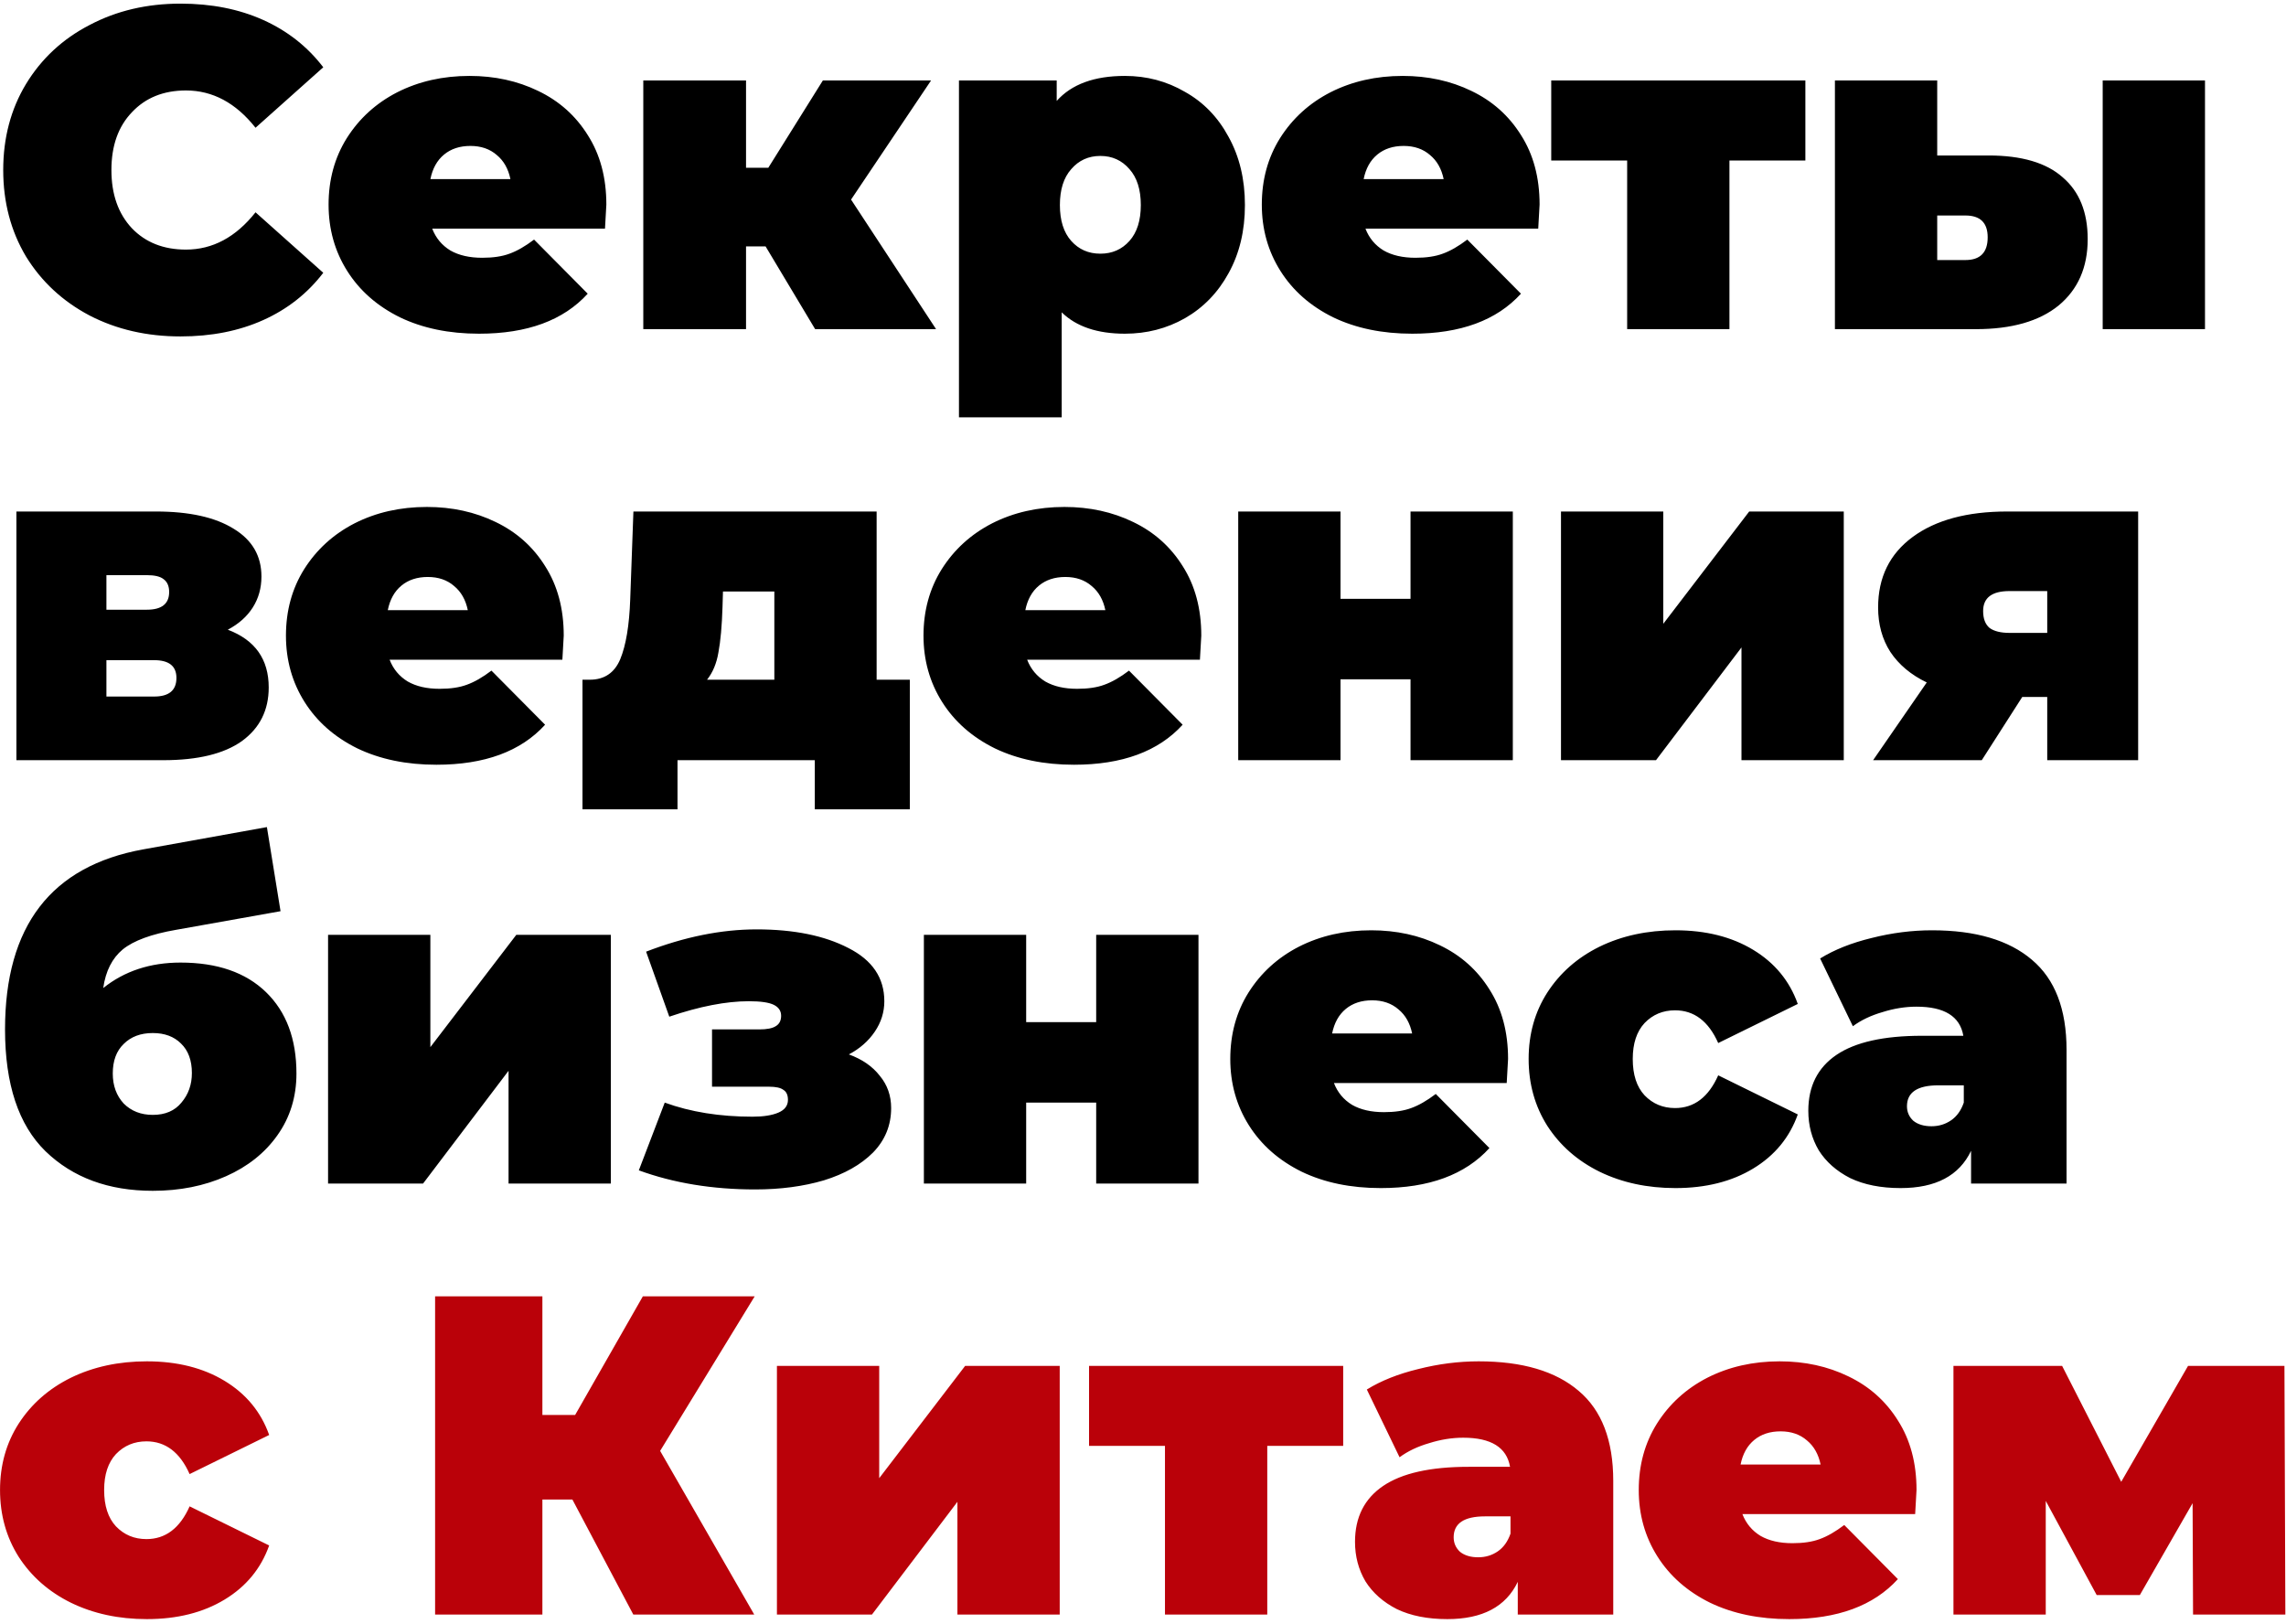
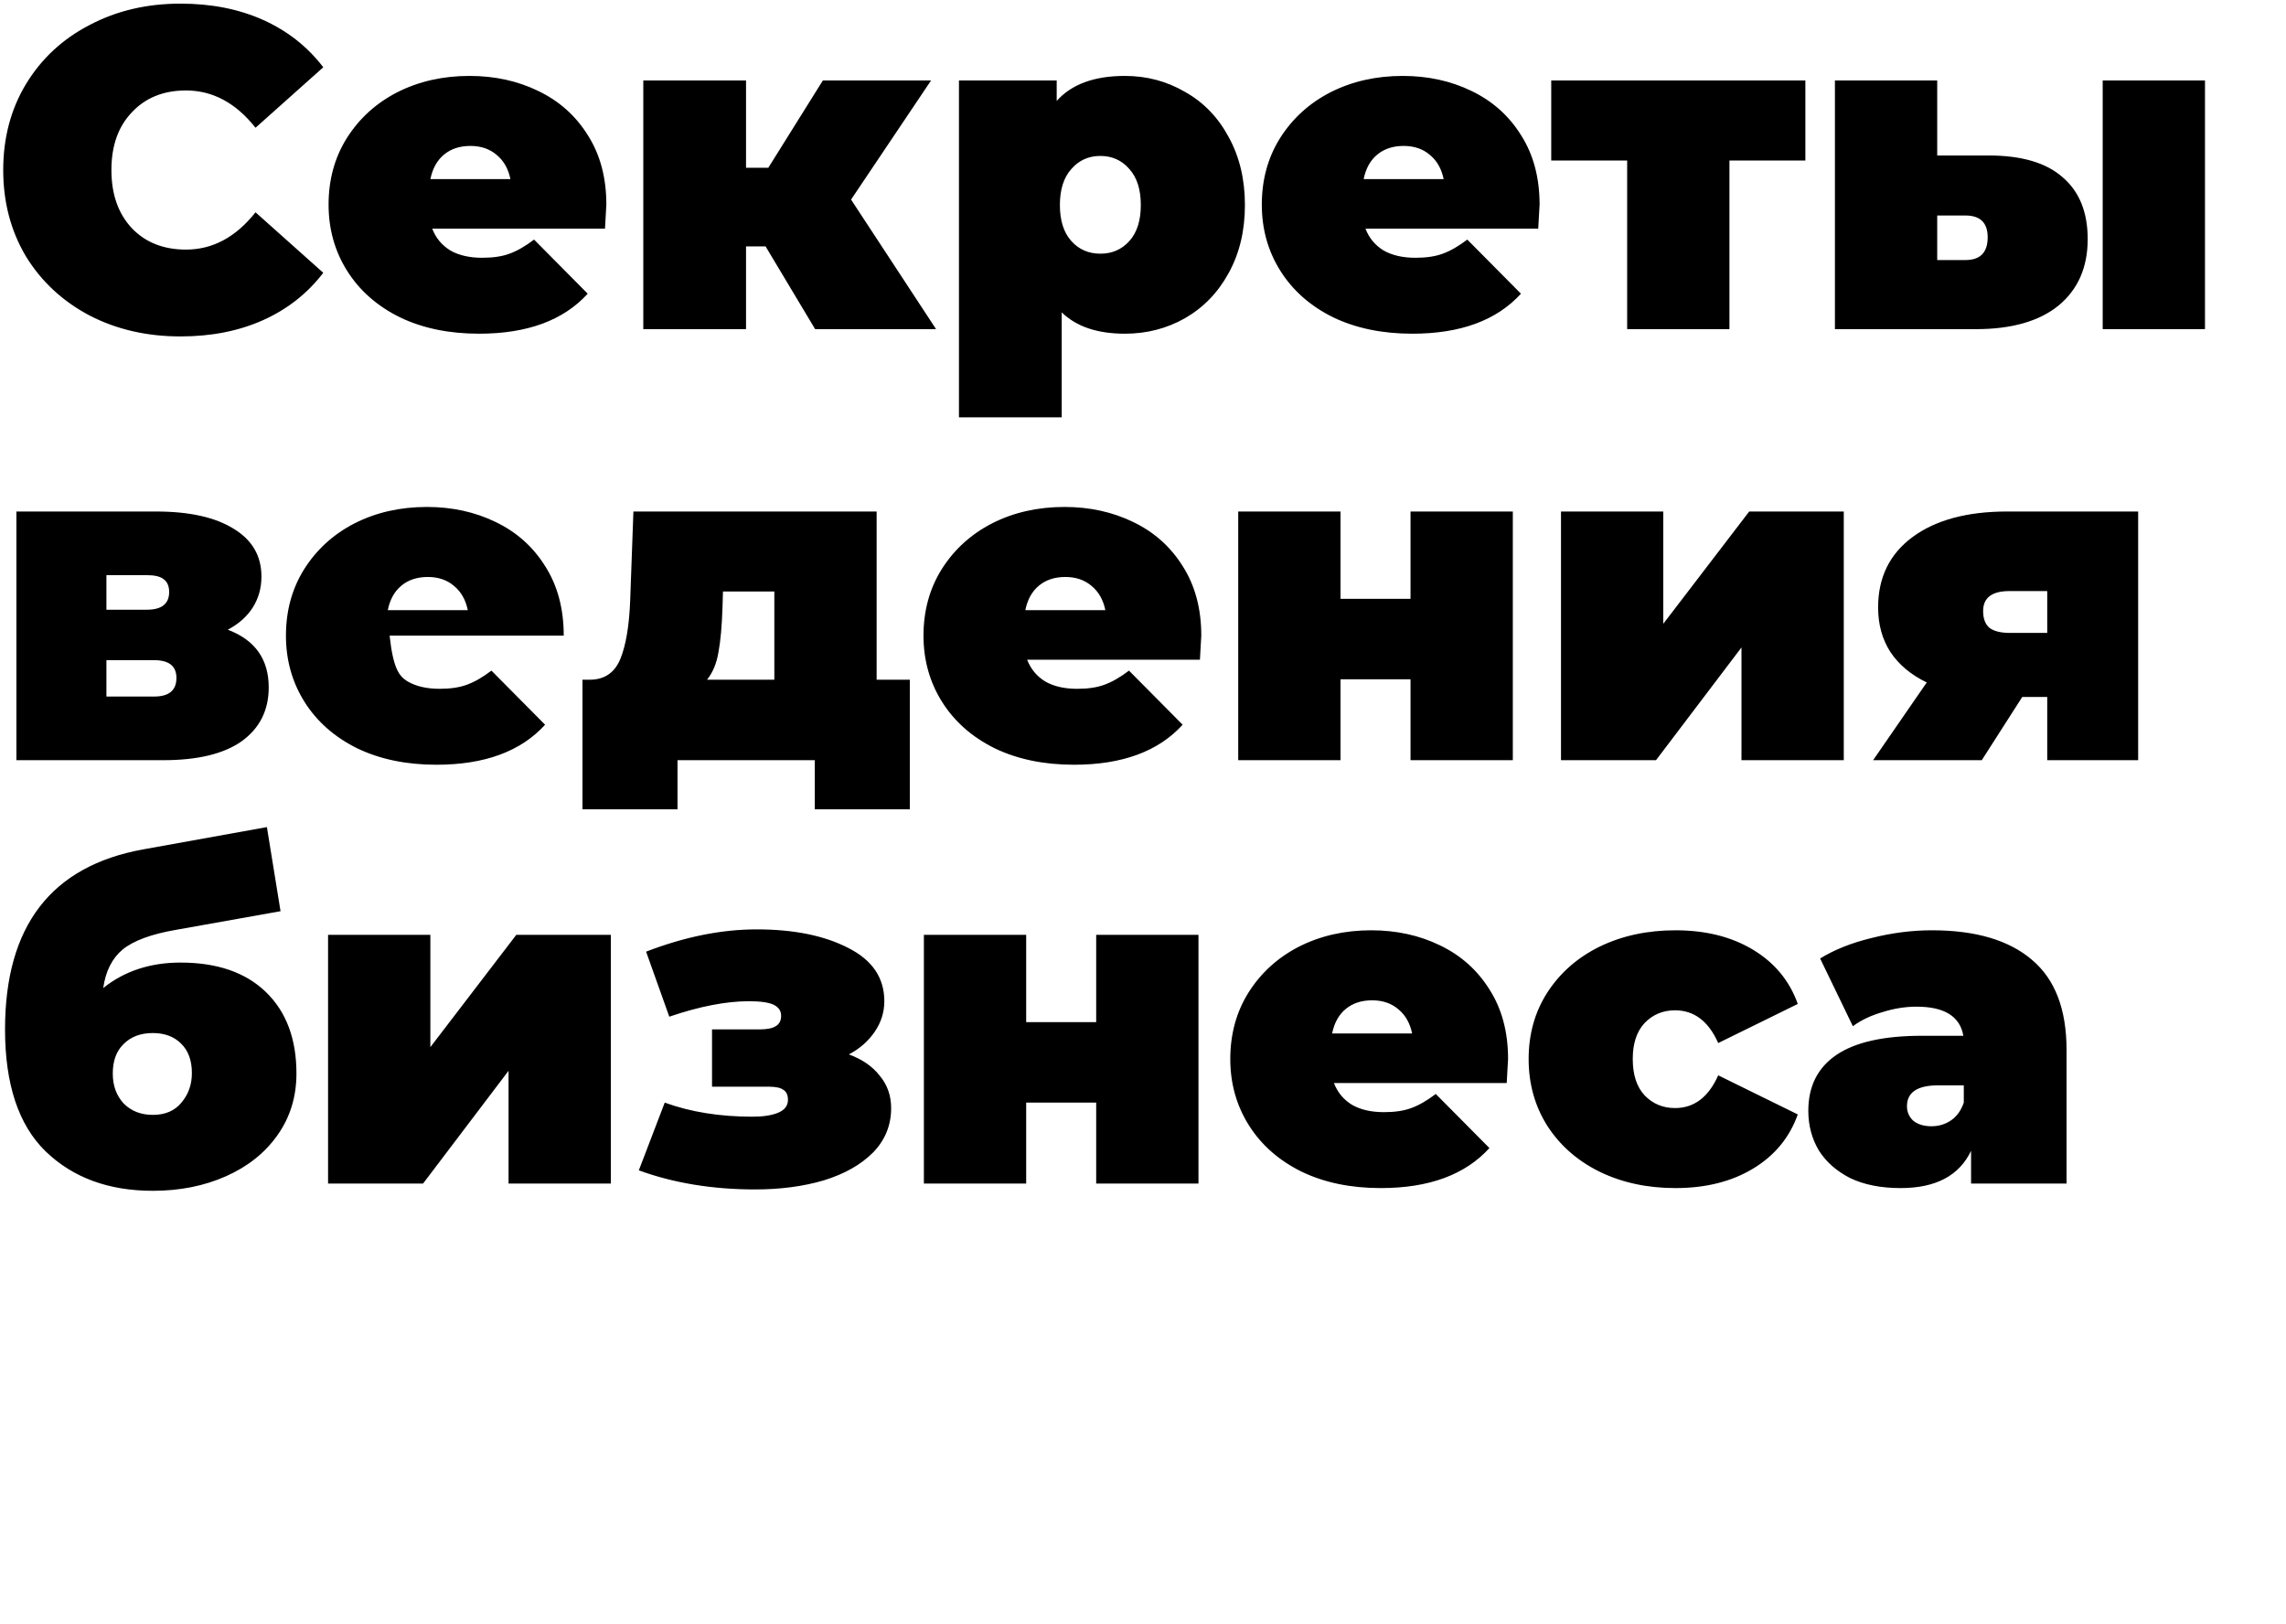
<svg xmlns="http://www.w3.org/2000/svg" width="297" height="211" viewBox="0 0 297 211" fill="none">
-   <path d="M23.453 43.708C19.082 43.708 15.145 42.803 11.64 40.991C8.136 39.141 5.379 36.581 3.371 33.313C1.402 30.005 0.418 26.264 0.418 22.09C0.418 17.916 1.402 14.195 3.371 10.927C5.379 7.619 8.136 5.059 11.64 3.248C15.145 1.397 19.082 0.472 23.453 0.472C27.47 0.472 31.053 1.181 34.203 2.598C37.354 4.016 39.953 6.063 42 8.741L33.199 16.597C30.64 13.368 27.627 11.753 24.162 11.753C21.248 11.753 18.905 12.698 17.133 14.589C15.361 16.439 14.475 18.94 14.475 22.09C14.475 25.24 15.361 27.76 17.133 29.651C18.905 31.501 21.248 32.427 24.162 32.427C27.627 32.427 30.64 30.812 33.199 27.583L42 35.439C39.953 38.117 37.354 40.164 34.203 41.582C31.053 42.999 27.47 43.708 23.453 43.708ZM78.778 26.579C78.778 26.776 78.719 27.819 78.601 29.71H56.156C56.628 30.93 57.416 31.875 58.518 32.545C59.621 33.175 60.999 33.49 62.653 33.49C64.071 33.49 65.252 33.313 66.197 32.958C67.181 32.604 68.245 31.993 69.387 31.127L76.356 38.156C73.206 41.621 68.501 43.354 62.24 43.354C58.341 43.354 54.915 42.645 51.962 41.227C49.009 39.77 46.725 37.762 45.11 35.203C43.496 32.643 42.689 29.769 42.689 26.579C42.689 23.35 43.476 20.476 45.051 17.955C46.666 15.396 48.851 13.407 51.608 11.99C54.404 10.572 57.534 9.863 60.999 9.863C64.267 9.863 67.24 10.513 69.918 11.812C72.635 13.112 74.781 15.022 76.356 17.542C77.971 20.062 78.778 23.074 78.778 26.579ZM61.117 18.959C59.739 18.959 58.597 19.334 57.691 20.082C56.786 20.83 56.195 21.893 55.919 23.271H66.315C66.04 21.933 65.449 20.889 64.543 20.141C63.638 19.353 62.496 18.959 61.117 18.959ZM99.466 32.013H96.926V42.763H83.577V10.454H96.926V21.795H99.82L106.908 10.454H120.966L110.571 25.929L121.616 42.763H105.904L99.466 32.013ZM146.148 9.863C148.983 9.863 151.582 10.552 153.945 11.931C156.347 13.27 158.237 15.219 159.615 17.778C161.033 20.338 161.742 23.291 161.742 26.638C161.742 29.985 161.033 32.938 159.615 35.498C158.237 38.018 156.347 39.967 153.945 41.346C151.582 42.684 148.983 43.354 146.148 43.354C142.565 43.354 139.828 42.428 137.938 40.578V54.222H124.589V10.454H137.288V13.112C139.218 10.946 142.171 9.863 146.148 9.863ZM142.959 32.958C144.494 32.958 145.754 32.407 146.739 31.304C147.723 30.202 148.216 28.646 148.216 26.638C148.216 24.63 147.723 23.074 146.739 21.972C145.754 20.83 144.494 20.259 142.959 20.259C141.423 20.259 140.163 20.83 139.178 21.972C138.194 23.074 137.702 24.63 137.702 26.638C137.702 28.646 138.194 30.202 139.178 31.304C140.163 32.407 141.423 32.958 142.959 32.958ZM200.025 26.579C200.025 26.776 199.966 27.819 199.848 29.71H177.403C177.876 30.93 178.663 31.875 179.766 32.545C180.868 33.175 182.246 33.49 183.9 33.49C185.318 33.49 186.499 33.313 187.444 32.958C188.429 32.604 189.492 31.993 190.634 31.127L197.604 38.156C194.453 41.621 189.748 43.354 183.487 43.354C179.588 43.354 176.163 42.645 173.209 41.227C170.256 39.77 167.972 37.762 166.358 35.203C164.743 32.643 163.936 29.769 163.936 26.579C163.936 23.35 164.723 20.476 166.299 17.955C167.913 15.396 170.098 13.407 172.855 11.99C175.651 10.572 178.781 9.863 182.246 9.863C185.515 9.863 188.488 10.513 191.165 11.812C193.882 13.112 196.029 15.022 197.604 17.542C199.218 20.062 200.025 23.074 200.025 26.579ZM182.365 18.959C180.986 18.959 179.844 19.334 178.939 20.082C178.033 20.83 177.442 21.893 177.167 23.271H187.562C187.287 21.933 186.696 20.889 185.79 20.141C184.885 19.353 183.743 18.959 182.365 18.959ZM234.556 20.85H224.691V42.763H211.402V20.85H201.538V10.454H234.556V20.85ZM258.36 20.2C262.652 20.2 265.861 21.145 267.987 23.035C270.153 24.886 271.236 27.564 271.236 31.068C271.236 34.73 269.976 37.605 267.456 39.692C264.936 41.739 261.352 42.763 256.706 42.763H238.395V10.454H251.685V20.2H258.36ZM273.185 10.454H286.475V42.763H273.185V10.454ZM255.347 33.785C257.277 33.785 258.242 32.801 258.242 30.832C258.242 28.942 257.277 27.997 255.347 27.997H251.685V33.785H255.347ZM29.596 81.811C33.14 83.15 34.912 85.65 34.912 89.313C34.912 92.266 33.751 94.589 31.427 96.282C29.104 97.936 25.698 98.763 21.209 98.763H2.131V66.454H20.264C24.595 66.454 27.962 67.202 30.364 68.698C32.766 70.156 33.967 72.223 33.967 74.9C33.967 76.397 33.593 77.736 32.845 78.917C32.097 80.098 31.014 81.063 29.596 81.811ZM13.826 79.212H19.082C21.012 79.212 21.977 78.444 21.977 76.909C21.977 76.16 21.741 75.609 21.268 75.255C20.835 74.9 20.106 74.723 19.082 74.723H13.826V79.212ZM20.028 90.494C21.957 90.494 22.922 89.687 22.922 88.072C22.922 86.537 21.957 85.769 20.028 85.769H13.826V90.494H20.028ZM73.241 82.579C73.241 82.776 73.182 83.819 73.064 85.71H50.618C51.091 86.93 51.878 87.875 52.981 88.545C54.084 89.175 55.462 89.49 57.116 89.49C58.533 89.49 59.715 89.313 60.66 88.958C61.644 88.604 62.707 87.993 63.849 87.127L70.819 94.156C67.669 97.621 62.963 99.354 56.702 99.354C52.804 99.354 49.378 98.645 46.425 97.228C43.471 95.77 41.187 93.762 39.573 91.203C37.959 88.643 37.151 85.769 37.151 82.579C37.151 79.35 37.939 76.475 39.514 73.955C41.128 71.396 43.314 69.407 46.07 67.99C48.866 66.572 51.996 65.863 55.462 65.863C58.73 65.863 61.703 66.513 64.381 67.812C67.098 69.112 69.244 71.022 70.819 73.542C72.433 76.062 73.241 79.074 73.241 82.579ZM55.58 74.96C54.202 74.96 53.06 75.334 52.154 76.082C51.248 76.83 50.658 77.893 50.382 79.271H60.778C60.502 77.933 59.911 76.889 59.006 76.141C58.1 75.353 56.958 74.96 55.58 74.96ZM118.205 88.308V105.142H105.86V98.763H88.022V105.142H75.677V88.308H76.622C78.512 88.308 79.832 87.422 80.58 85.65C81.328 83.839 81.761 81.24 81.879 77.854L82.293 66.454H113.893V88.308H118.205ZM93.87 78.858C93.791 81.339 93.614 83.308 93.338 84.764C93.102 86.182 92.609 87.363 91.861 88.308H100.603V76.85H93.929L93.87 78.858ZM156.072 82.579C156.072 82.776 156.013 83.819 155.895 85.71H133.449C133.922 86.93 134.71 87.875 135.812 88.545C136.915 89.175 138.293 89.49 139.947 89.49C141.364 89.49 142.546 89.313 143.491 88.958C144.475 88.604 145.538 87.993 146.68 87.127L153.65 94.156C150.5 97.621 145.794 99.354 139.533 99.354C135.635 99.354 132.209 98.645 129.256 97.228C126.302 95.77 124.019 93.762 122.404 91.203C120.79 88.643 119.982 85.769 119.982 82.579C119.982 79.35 120.77 76.475 122.345 73.955C123.959 71.396 126.145 69.407 128.901 67.99C131.697 66.572 134.828 65.863 138.293 65.863C141.561 65.863 144.534 66.513 147.212 67.812C149.929 69.112 152.075 71.022 153.65 73.542C155.265 76.062 156.072 79.074 156.072 82.579ZM138.411 74.96C137.033 74.96 135.891 75.334 134.985 76.082C134.079 76.83 133.489 77.893 133.213 79.271H143.609C143.333 77.933 142.743 76.889 141.837 76.141C140.931 75.353 139.789 74.96 138.411 74.96ZM160.871 66.454H174.161V77.795H183.257V66.454H196.547V98.763H183.257V88.249H174.161V98.763H160.871V66.454ZM202.806 66.454H216.096V81.043L227.259 66.454H239.545V98.763H226.255V84.115L215.15 98.763H202.806V66.454ZM277.792 66.454V98.763H265.979V90.553H262.731L257.474 98.763H243.357L250.327 88.663C248.279 87.678 246.704 86.359 245.601 84.705C244.538 83.052 244.007 81.122 244.007 78.917C244.007 75.019 245.503 71.967 248.496 69.762C251.488 67.556 255.584 66.454 260.781 66.454H277.792ZM261.077 76.791C258.793 76.791 257.651 77.657 257.651 79.389C257.651 80.374 257.927 81.102 258.478 81.575C259.068 82.008 259.935 82.225 261.077 82.225H265.979V76.791H261.077ZM23.453 125.057C28.218 125.057 31.92 126.337 34.558 128.896C37.196 131.456 38.515 134.98 38.515 139.469C38.515 142.501 37.688 145.179 36.035 147.502C34.42 149.786 32.195 151.558 29.36 152.818C26.525 154.078 23.355 154.708 19.85 154.708C14.101 154.708 9.455 152.995 5.911 149.569C2.406 146.144 0.654 140.867 0.654 133.74C0.654 120.312 6.639 112.515 18.61 110.35L34.676 107.455L36.448 118.383L22.863 120.804C19.673 121.356 17.37 122.202 15.952 123.344C14.574 124.486 13.727 126.16 13.412 128.365C16.169 126.16 19.516 125.057 23.453 125.057ZM19.85 144.844C21.465 144.844 22.705 144.313 23.572 143.249C24.477 142.186 24.93 140.906 24.93 139.41C24.93 137.756 24.457 136.476 23.512 135.571C22.607 134.665 21.386 134.212 19.85 134.212C18.275 134.212 17.015 134.685 16.07 135.63C15.125 136.536 14.652 137.815 14.652 139.469C14.652 141.044 15.125 142.344 16.07 143.368C17.055 144.352 18.315 144.844 19.85 144.844ZM42.623 121.454H55.913V136.043L67.077 121.454H79.362V153.763H66.072V139.115L54.968 153.763H42.623V121.454ZM110.286 136.988C112.018 137.618 113.357 138.544 114.302 139.764C115.287 140.946 115.779 142.344 115.779 143.958C115.779 146.203 114.991 148.132 113.416 149.747C111.841 151.322 109.715 152.523 107.037 153.35C104.359 154.137 101.386 154.531 98.118 154.531C92.566 154.531 87.526 153.704 82.997 152.05L86.364 143.249C89.711 144.47 93.511 145.08 97.764 145.08C99.181 145.08 100.304 144.903 101.131 144.549C101.957 144.194 102.371 143.643 102.371 142.895C102.371 142.265 102.174 141.832 101.78 141.596C101.426 141.32 100.796 141.182 99.89 141.182H92.507V133.74H98.65C99.634 133.74 100.343 133.602 100.776 133.326C101.249 133.051 101.485 132.598 101.485 131.968C101.485 131.338 101.17 130.865 100.54 130.55C99.91 130.235 98.827 130.078 97.291 130.078C94.338 130.078 90.892 130.747 86.955 132.086L83.942 123.639C88.943 121.71 93.728 120.745 98.295 120.745C103.139 120.745 107.116 121.552 110.227 123.167C113.338 124.742 114.893 127.046 114.893 130.078C114.893 131.495 114.48 132.814 113.653 134.035C112.826 135.256 111.703 136.24 110.286 136.988ZM120.032 121.454H133.322V132.795H142.418V121.454H155.708V153.763H142.418V143.249H133.322V153.763H120.032V121.454ZM195.93 137.579C195.93 137.776 195.871 138.819 195.753 140.71H173.308C173.78 141.93 174.568 142.875 175.67 143.545C176.773 144.175 178.151 144.49 179.805 144.49C181.222 144.49 182.404 144.313 183.349 143.958C184.333 143.604 185.396 142.993 186.538 142.127L193.508 149.156C190.358 152.621 185.652 154.354 179.391 154.354C175.493 154.354 172.067 153.645 169.114 152.227C166.161 150.77 163.877 148.762 162.262 146.203C160.648 143.643 159.84 140.769 159.84 137.579C159.84 134.35 160.628 131.476 162.203 128.955C163.818 126.396 166.003 124.407 168.759 122.99C171.555 121.572 174.686 120.863 178.151 120.863C181.419 120.863 184.392 121.513 187.07 122.812C189.787 124.112 191.933 126.022 193.508 128.542C195.123 131.062 195.93 134.074 195.93 137.579ZM178.269 129.96C176.891 129.96 175.749 130.334 174.843 131.082C173.938 131.83 173.347 132.893 173.071 134.271H183.467C183.191 132.933 182.601 131.889 181.695 131.141C180.789 130.353 179.647 129.96 178.269 129.96ZM217.681 154.354C214.019 154.354 210.731 153.645 207.817 152.227C204.942 150.81 202.678 148.821 201.024 146.262C199.41 143.702 198.603 140.808 198.603 137.579C198.603 134.35 199.41 131.476 201.024 128.955C202.678 126.396 204.942 124.407 207.817 122.99C210.731 121.572 214.019 120.863 217.681 120.863C221.619 120.863 224.986 121.71 227.781 123.403C230.577 125.096 232.507 127.439 233.57 130.432L223.233 135.512C221.973 132.677 220.103 131.259 217.622 131.259C216.047 131.259 214.728 131.81 213.665 132.913C212.641 134.015 212.129 135.571 212.129 137.579C212.129 139.627 212.641 141.202 213.665 142.304C214.728 143.407 216.047 143.958 217.622 143.958C220.103 143.958 221.973 142.541 223.233 139.705L233.57 144.785C232.507 147.778 230.577 150.121 227.781 151.814C224.986 153.507 221.619 154.354 217.681 154.354ZM251.004 120.863C256.674 120.863 261.006 122.143 263.999 124.703C266.991 127.223 268.488 131.121 268.488 136.398V153.763H256.084V149.51C254.548 152.739 251.496 154.354 246.929 154.354C244.369 154.354 242.184 153.921 240.372 153.054C238.6 152.149 237.242 150.948 236.297 149.451C235.391 147.916 234.938 146.203 234.938 144.313C234.938 141.123 236.159 138.701 238.6 137.047C241.042 135.394 244.743 134.567 249.705 134.567H255.08C254.647 132.047 252.619 130.786 248.996 130.786C247.539 130.786 246.062 131.023 244.566 131.495C243.07 131.928 241.79 132.539 240.727 133.326L236.474 124.525C238.325 123.383 240.549 122.497 243.148 121.867C245.787 121.198 248.405 120.863 251.004 120.863ZM250.945 146.321C251.89 146.321 252.737 146.065 253.485 145.553C254.233 145.041 254.784 144.273 255.139 143.249V141.005H251.831C249.114 141.005 247.755 141.911 247.755 143.722C247.755 144.47 248.031 145.1 248.582 145.612C249.173 146.085 249.961 146.321 250.945 146.321Z" fill="black" />
-   <path d="M19.082 210.354C15.42 210.354 12.132 209.645 9.218 208.227C6.344 206.81 4.08 204.821 2.426 202.262C0.811 199.702 0.004 196.808 0.004 193.579C0.004 190.35 0.811 187.476 2.426 184.955C4.08 182.396 6.344 180.407 9.218 178.99C12.132 177.572 15.42 176.863 19.082 176.863C23.02 176.863 26.387 177.71 29.183 179.403C31.979 181.096 33.908 183.439 34.971 186.432L24.635 191.512C23.375 188.677 21.504 187.259 19.023 187.259C17.448 187.259 16.129 187.81 15.066 188.913C14.042 190.015 13.53 191.571 13.53 193.579C13.53 195.627 14.042 197.202 15.066 198.304C16.129 199.407 17.448 199.958 19.023 199.958C21.504 199.958 23.375 198.541 24.635 195.705L34.971 200.785C33.908 203.778 31.979 206.121 29.183 207.814C26.387 209.507 23.02 210.354 19.082 210.354ZM85.766 188.499L97.993 209.763H82.281L74.367 194.819H70.468V209.763H56.529V168.417H70.468V183.833H74.721L83.522 168.417H98.052L85.766 188.499ZM100.939 177.454H114.229V192.043L125.393 177.454H137.679V209.763H124.389V195.115L113.284 209.763H100.939V177.454ZM174.509 187.85H164.645V209.763H151.355V187.85H141.491V177.454H174.509V187.85ZM192.111 176.863C197.781 176.863 202.113 178.143 205.106 180.703C208.098 183.223 209.595 187.121 209.595 192.398V209.763H197.191V205.51C195.655 208.739 192.603 210.354 188.035 210.354C185.476 210.354 183.29 209.921 181.479 209.054C179.707 208.149 178.349 206.948 177.403 205.451C176.498 203.916 176.045 202.203 176.045 200.313C176.045 197.123 177.266 194.701 179.707 193.047C182.148 191.394 185.85 190.567 190.811 190.567H196.187C195.753 188.047 193.725 186.786 190.103 186.786C188.646 186.786 187.169 187.023 185.673 187.495C184.176 187.928 182.897 188.539 181.833 189.326L177.581 180.525C179.431 179.383 181.656 178.497 184.255 177.867C186.893 177.198 189.512 176.863 192.111 176.863ZM192.052 202.321C192.997 202.321 193.844 202.065 194.592 201.553C195.34 201.041 195.891 200.273 196.246 199.249V197.005H192.938C190.221 197.005 188.862 197.911 188.862 199.722C188.862 200.47 189.138 201.1 189.689 201.612C190.28 202.085 191.067 202.321 192.052 202.321ZM248.997 193.579C248.997 193.776 248.938 194.819 248.82 196.71H226.375C226.847 197.93 227.635 198.875 228.738 199.545C229.84 200.175 231.218 200.49 232.872 200.49C234.29 200.49 235.471 200.313 236.416 199.958C237.401 199.604 238.464 198.993 239.606 198.127L246.576 205.156C243.425 208.621 238.72 210.354 232.459 210.354C228.56 210.354 225.134 209.645 222.181 208.227C219.228 206.77 216.944 204.762 215.329 202.203C213.715 199.643 212.908 196.769 212.908 193.579C212.908 190.35 213.695 187.476 215.27 184.955C216.885 182.396 219.07 180.407 221.827 178.99C224.623 177.572 227.753 176.863 231.218 176.863C234.487 176.863 237.46 177.513 240.137 178.812C242.854 180.112 245 182.022 246.576 184.542C248.19 187.062 248.997 190.074 248.997 193.579ZM231.336 185.96C229.958 185.96 228.816 186.334 227.911 187.082C227.005 187.83 226.414 188.893 226.139 190.271H236.534C236.259 188.933 235.668 187.889 234.762 187.141C233.857 186.353 232.715 185.96 231.336 185.96ZM284.924 209.763L284.865 195.292L278.014 207.223H272.402L265.787 194.997V209.763H253.796V177.454H267.913L275.592 192.516L284.275 177.454H296.797L296.915 209.763H284.924Z" fill="#BA0109" />
+   <path d="M23.453 43.708C19.082 43.708 15.145 42.803 11.64 40.991C8.136 39.141 5.379 36.581 3.371 33.313C1.402 30.005 0.418 26.264 0.418 22.09C0.418 17.916 1.402 14.195 3.371 10.927C5.379 7.619 8.136 5.059 11.64 3.248C15.145 1.397 19.082 0.472 23.453 0.472C27.47 0.472 31.053 1.181 34.203 2.598C37.354 4.016 39.953 6.063 42 8.741L33.199 16.597C30.64 13.368 27.627 11.753 24.162 11.753C21.248 11.753 18.905 12.698 17.133 14.589C15.361 16.439 14.475 18.94 14.475 22.09C14.475 25.24 15.361 27.76 17.133 29.651C18.905 31.501 21.248 32.427 24.162 32.427C27.627 32.427 30.64 30.812 33.199 27.583L42 35.439C39.953 38.117 37.354 40.164 34.203 41.582C31.053 42.999 27.47 43.708 23.453 43.708ZM78.778 26.579C78.778 26.776 78.719 27.819 78.601 29.71H56.156C56.628 30.93 57.416 31.875 58.518 32.545C59.621 33.175 60.999 33.49 62.653 33.49C64.071 33.49 65.252 33.313 66.197 32.958C67.181 32.604 68.245 31.993 69.387 31.127L76.356 38.156C73.206 41.621 68.501 43.354 62.24 43.354C58.341 43.354 54.915 42.645 51.962 41.227C49.009 39.77 46.725 37.762 45.11 35.203C43.496 32.643 42.689 29.769 42.689 26.579C42.689 23.35 43.476 20.476 45.051 17.955C46.666 15.396 48.851 13.407 51.608 11.99C54.404 10.572 57.534 9.863 60.999 9.863C64.267 9.863 67.24 10.513 69.918 11.812C72.635 13.112 74.781 15.022 76.356 17.542C77.971 20.062 78.778 23.074 78.778 26.579ZM61.117 18.959C59.739 18.959 58.597 19.334 57.691 20.082C56.786 20.83 56.195 21.893 55.919 23.271H66.315C66.04 21.933 65.449 20.889 64.543 20.141C63.638 19.353 62.496 18.959 61.117 18.959ZM99.466 32.013H96.926V42.763H83.577V10.454H96.926V21.795H99.82L106.908 10.454H120.966L110.571 25.929L121.616 42.763H105.904L99.466 32.013ZM146.148 9.863C148.983 9.863 151.582 10.552 153.945 11.931C156.347 13.27 158.237 15.219 159.615 17.778C161.033 20.338 161.742 23.291 161.742 26.638C161.742 29.985 161.033 32.938 159.615 35.498C158.237 38.018 156.347 39.967 153.945 41.346C151.582 42.684 148.983 43.354 146.148 43.354C142.565 43.354 139.828 42.428 137.938 40.578V54.222H124.589V10.454H137.288V13.112C139.218 10.946 142.171 9.863 146.148 9.863ZM142.959 32.958C144.494 32.958 145.754 32.407 146.739 31.304C147.723 30.202 148.216 28.646 148.216 26.638C148.216 24.63 147.723 23.074 146.739 21.972C145.754 20.83 144.494 20.259 142.959 20.259C141.423 20.259 140.163 20.83 139.178 21.972C138.194 23.074 137.702 24.63 137.702 26.638C137.702 28.646 138.194 30.202 139.178 31.304C140.163 32.407 141.423 32.958 142.959 32.958ZM200.025 26.579C200.025 26.776 199.966 27.819 199.848 29.71H177.403C177.876 30.93 178.663 31.875 179.766 32.545C180.868 33.175 182.246 33.49 183.9 33.49C185.318 33.49 186.499 33.313 187.444 32.958C188.429 32.604 189.492 31.993 190.634 31.127L197.604 38.156C194.453 41.621 189.748 43.354 183.487 43.354C179.588 43.354 176.163 42.645 173.209 41.227C170.256 39.77 167.972 37.762 166.358 35.203C164.743 32.643 163.936 29.769 163.936 26.579C163.936 23.35 164.723 20.476 166.299 17.955C167.913 15.396 170.098 13.407 172.855 11.99C175.651 10.572 178.781 9.863 182.246 9.863C185.515 9.863 188.488 10.513 191.165 11.812C193.882 13.112 196.029 15.022 197.604 17.542C199.218 20.062 200.025 23.074 200.025 26.579ZM182.365 18.959C180.986 18.959 179.844 19.334 178.939 20.082C178.033 20.83 177.442 21.893 177.167 23.271H187.562C187.287 21.933 186.696 20.889 185.79 20.141C184.885 19.353 183.743 18.959 182.365 18.959ZM234.556 20.85H224.691V42.763H211.402V20.85H201.538V10.454H234.556V20.85ZM258.36 20.2C262.652 20.2 265.861 21.145 267.987 23.035C270.153 24.886 271.236 27.564 271.236 31.068C271.236 34.73 269.976 37.605 267.456 39.692C264.936 41.739 261.352 42.763 256.706 42.763H238.395V10.454H251.685V20.2H258.36ZM273.185 10.454H286.475V42.763H273.185V10.454ZM255.347 33.785C257.277 33.785 258.242 32.801 258.242 30.832C258.242 28.942 257.277 27.997 255.347 27.997H251.685V33.785H255.347ZM29.596 81.811C33.14 83.15 34.912 85.65 34.912 89.313C34.912 92.266 33.751 94.589 31.427 96.282C29.104 97.936 25.698 98.763 21.209 98.763H2.131V66.454H20.264C24.595 66.454 27.962 67.202 30.364 68.698C32.766 70.156 33.967 72.223 33.967 74.9C33.967 76.397 33.593 77.736 32.845 78.917C32.097 80.098 31.014 81.063 29.596 81.811ZM13.826 79.212H19.082C21.012 79.212 21.977 78.444 21.977 76.909C21.977 76.16 21.741 75.609 21.268 75.255C20.835 74.9 20.106 74.723 19.082 74.723H13.826V79.212ZM20.028 90.494C21.957 90.494 22.922 89.687 22.922 88.072C22.922 86.537 21.957 85.769 20.028 85.769H13.826V90.494H20.028ZM73.241 82.579H50.618C51.091 86.93 51.878 87.875 52.981 88.545C54.084 89.175 55.462 89.49 57.116 89.49C58.533 89.49 59.715 89.313 60.66 88.958C61.644 88.604 62.707 87.993 63.849 87.127L70.819 94.156C67.669 97.621 62.963 99.354 56.702 99.354C52.804 99.354 49.378 98.645 46.425 97.228C43.471 95.77 41.187 93.762 39.573 91.203C37.959 88.643 37.151 85.769 37.151 82.579C37.151 79.35 37.939 76.475 39.514 73.955C41.128 71.396 43.314 69.407 46.07 67.99C48.866 66.572 51.996 65.863 55.462 65.863C58.73 65.863 61.703 66.513 64.381 67.812C67.098 69.112 69.244 71.022 70.819 73.542C72.433 76.062 73.241 79.074 73.241 82.579ZM55.58 74.96C54.202 74.96 53.06 75.334 52.154 76.082C51.248 76.83 50.658 77.893 50.382 79.271H60.778C60.502 77.933 59.911 76.889 59.006 76.141C58.1 75.353 56.958 74.96 55.58 74.96ZM118.205 88.308V105.142H105.86V98.763H88.022V105.142H75.677V88.308H76.622C78.512 88.308 79.832 87.422 80.58 85.65C81.328 83.839 81.761 81.24 81.879 77.854L82.293 66.454H113.893V88.308H118.205ZM93.87 78.858C93.791 81.339 93.614 83.308 93.338 84.764C93.102 86.182 92.609 87.363 91.861 88.308H100.603V76.85H93.929L93.87 78.858ZM156.072 82.579C156.072 82.776 156.013 83.819 155.895 85.71H133.449C133.922 86.93 134.71 87.875 135.812 88.545C136.915 89.175 138.293 89.49 139.947 89.49C141.364 89.49 142.546 89.313 143.491 88.958C144.475 88.604 145.538 87.993 146.68 87.127L153.65 94.156C150.5 97.621 145.794 99.354 139.533 99.354C135.635 99.354 132.209 98.645 129.256 97.228C126.302 95.77 124.019 93.762 122.404 91.203C120.79 88.643 119.982 85.769 119.982 82.579C119.982 79.35 120.77 76.475 122.345 73.955C123.959 71.396 126.145 69.407 128.901 67.99C131.697 66.572 134.828 65.863 138.293 65.863C141.561 65.863 144.534 66.513 147.212 67.812C149.929 69.112 152.075 71.022 153.65 73.542C155.265 76.062 156.072 79.074 156.072 82.579ZM138.411 74.96C137.033 74.96 135.891 75.334 134.985 76.082C134.079 76.83 133.489 77.893 133.213 79.271H143.609C143.333 77.933 142.743 76.889 141.837 76.141C140.931 75.353 139.789 74.96 138.411 74.96ZM160.871 66.454H174.161V77.795H183.257V66.454H196.547V98.763H183.257V88.249H174.161V98.763H160.871V66.454ZM202.806 66.454H216.096V81.043L227.259 66.454H239.545V98.763H226.255V84.115L215.15 98.763H202.806V66.454ZM277.792 66.454V98.763H265.979V90.553H262.731L257.474 98.763H243.357L250.327 88.663C248.279 87.678 246.704 86.359 245.601 84.705C244.538 83.052 244.007 81.122 244.007 78.917C244.007 75.019 245.503 71.967 248.496 69.762C251.488 67.556 255.584 66.454 260.781 66.454H277.792ZM261.077 76.791C258.793 76.791 257.651 77.657 257.651 79.389C257.651 80.374 257.927 81.102 258.478 81.575C259.068 82.008 259.935 82.225 261.077 82.225H265.979V76.791H261.077ZM23.453 125.057C28.218 125.057 31.92 126.337 34.558 128.896C37.196 131.456 38.515 134.98 38.515 139.469C38.515 142.501 37.688 145.179 36.035 147.502C34.42 149.786 32.195 151.558 29.36 152.818C26.525 154.078 23.355 154.708 19.85 154.708C14.101 154.708 9.455 152.995 5.911 149.569C2.406 146.144 0.654 140.867 0.654 133.74C0.654 120.312 6.639 112.515 18.61 110.35L34.676 107.455L36.448 118.383L22.863 120.804C19.673 121.356 17.37 122.202 15.952 123.344C14.574 124.486 13.727 126.16 13.412 128.365C16.169 126.16 19.516 125.057 23.453 125.057ZM19.85 144.844C21.465 144.844 22.705 144.313 23.572 143.249C24.477 142.186 24.93 140.906 24.93 139.41C24.93 137.756 24.457 136.476 23.512 135.571C22.607 134.665 21.386 134.212 19.85 134.212C18.275 134.212 17.015 134.685 16.07 135.63C15.125 136.536 14.652 137.815 14.652 139.469C14.652 141.044 15.125 142.344 16.07 143.368C17.055 144.352 18.315 144.844 19.85 144.844ZM42.623 121.454H55.913V136.043L67.077 121.454H79.362V153.763H66.072V139.115L54.968 153.763H42.623V121.454ZM110.286 136.988C112.018 137.618 113.357 138.544 114.302 139.764C115.287 140.946 115.779 142.344 115.779 143.958C115.779 146.203 114.991 148.132 113.416 149.747C111.841 151.322 109.715 152.523 107.037 153.35C104.359 154.137 101.386 154.531 98.118 154.531C92.566 154.531 87.526 153.704 82.997 152.05L86.364 143.249C89.711 144.47 93.511 145.08 97.764 145.08C99.181 145.08 100.304 144.903 101.131 144.549C101.957 144.194 102.371 143.643 102.371 142.895C102.371 142.265 102.174 141.832 101.78 141.596C101.426 141.32 100.796 141.182 99.89 141.182H92.507V133.74H98.65C99.634 133.74 100.343 133.602 100.776 133.326C101.249 133.051 101.485 132.598 101.485 131.968C101.485 131.338 101.17 130.865 100.54 130.55C99.91 130.235 98.827 130.078 97.291 130.078C94.338 130.078 90.892 130.747 86.955 132.086L83.942 123.639C88.943 121.71 93.728 120.745 98.295 120.745C103.139 120.745 107.116 121.552 110.227 123.167C113.338 124.742 114.893 127.046 114.893 130.078C114.893 131.495 114.48 132.814 113.653 134.035C112.826 135.256 111.703 136.24 110.286 136.988ZM120.032 121.454H133.322V132.795H142.418V121.454H155.708V153.763H142.418V143.249H133.322V153.763H120.032V121.454ZM195.93 137.579C195.93 137.776 195.871 138.819 195.753 140.71H173.308C173.78 141.93 174.568 142.875 175.67 143.545C176.773 144.175 178.151 144.49 179.805 144.49C181.222 144.49 182.404 144.313 183.349 143.958C184.333 143.604 185.396 142.993 186.538 142.127L193.508 149.156C190.358 152.621 185.652 154.354 179.391 154.354C175.493 154.354 172.067 153.645 169.114 152.227C166.161 150.77 163.877 148.762 162.262 146.203C160.648 143.643 159.84 140.769 159.84 137.579C159.84 134.35 160.628 131.476 162.203 128.955C163.818 126.396 166.003 124.407 168.759 122.99C171.555 121.572 174.686 120.863 178.151 120.863C181.419 120.863 184.392 121.513 187.07 122.812C189.787 124.112 191.933 126.022 193.508 128.542C195.123 131.062 195.93 134.074 195.93 137.579ZM178.269 129.96C176.891 129.96 175.749 130.334 174.843 131.082C173.938 131.83 173.347 132.893 173.071 134.271H183.467C183.191 132.933 182.601 131.889 181.695 131.141C180.789 130.353 179.647 129.96 178.269 129.96ZM217.681 154.354C214.019 154.354 210.731 153.645 207.817 152.227C204.942 150.81 202.678 148.821 201.024 146.262C199.41 143.702 198.603 140.808 198.603 137.579C198.603 134.35 199.41 131.476 201.024 128.955C202.678 126.396 204.942 124.407 207.817 122.99C210.731 121.572 214.019 120.863 217.681 120.863C221.619 120.863 224.986 121.71 227.781 123.403C230.577 125.096 232.507 127.439 233.57 130.432L223.233 135.512C221.973 132.677 220.103 131.259 217.622 131.259C216.047 131.259 214.728 131.81 213.665 132.913C212.641 134.015 212.129 135.571 212.129 137.579C212.129 139.627 212.641 141.202 213.665 142.304C214.728 143.407 216.047 143.958 217.622 143.958C220.103 143.958 221.973 142.541 223.233 139.705L233.57 144.785C232.507 147.778 230.577 150.121 227.781 151.814C224.986 153.507 221.619 154.354 217.681 154.354ZM251.004 120.863C256.674 120.863 261.006 122.143 263.999 124.703C266.991 127.223 268.488 131.121 268.488 136.398V153.763H256.084V149.51C254.548 152.739 251.496 154.354 246.929 154.354C244.369 154.354 242.184 153.921 240.372 153.054C238.6 152.149 237.242 150.948 236.297 149.451C235.391 147.916 234.938 146.203 234.938 144.313C234.938 141.123 236.159 138.701 238.6 137.047C241.042 135.394 244.743 134.567 249.705 134.567H255.08C254.647 132.047 252.619 130.786 248.996 130.786C247.539 130.786 246.062 131.023 244.566 131.495C243.07 131.928 241.79 132.539 240.727 133.326L236.474 124.525C238.325 123.383 240.549 122.497 243.148 121.867C245.787 121.198 248.405 120.863 251.004 120.863ZM250.945 146.321C251.89 146.321 252.737 146.065 253.485 145.553C254.233 145.041 254.784 144.273 255.139 143.249V141.005H251.831C249.114 141.005 247.755 141.911 247.755 143.722C247.755 144.47 248.031 145.1 248.582 145.612C249.173 146.085 249.961 146.321 250.945 146.321Z" fill="black" />
</svg>